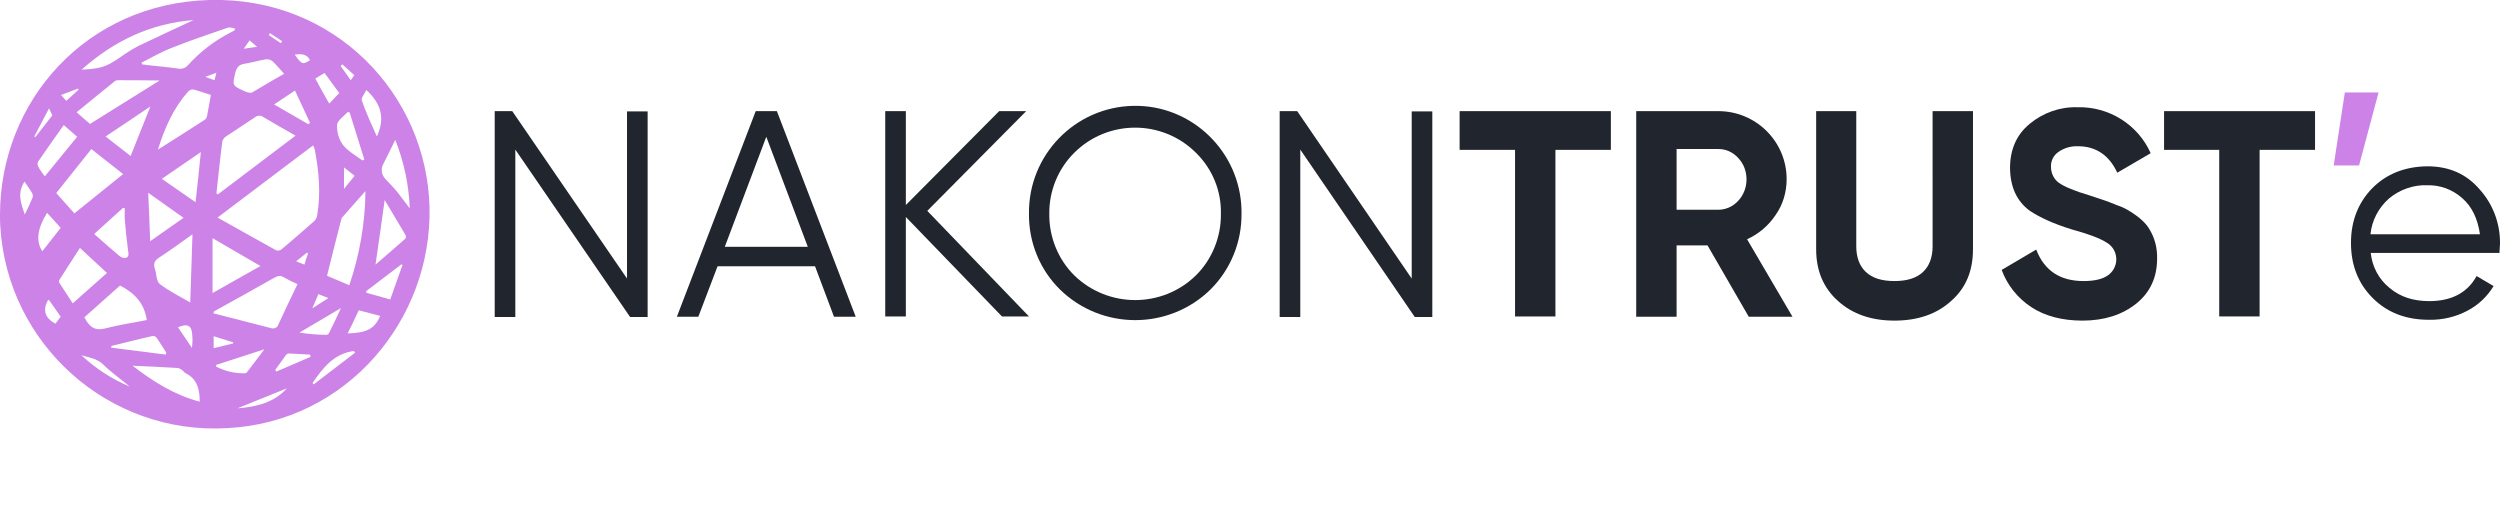
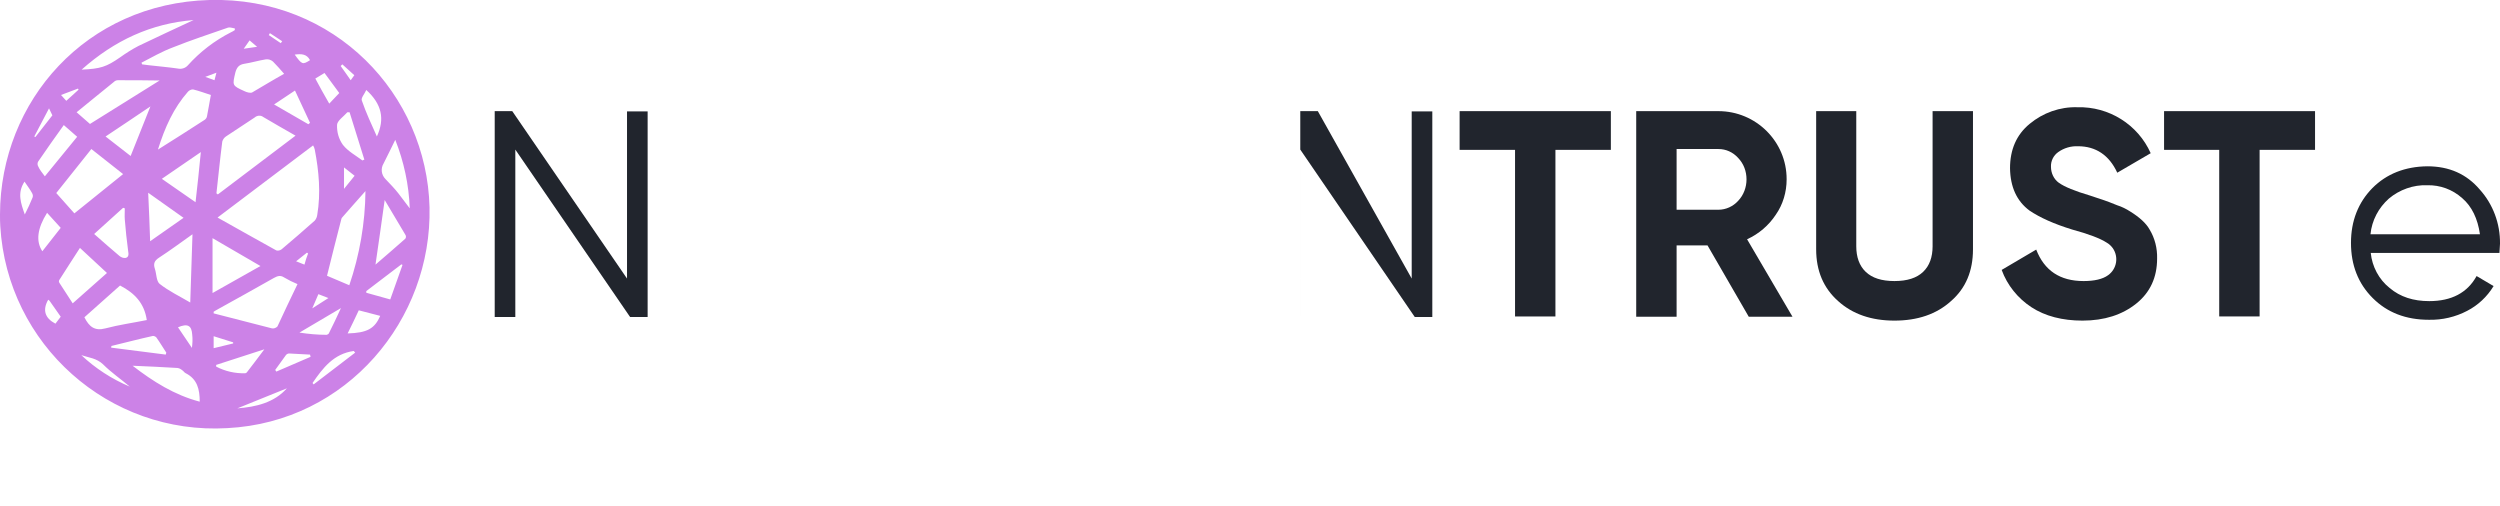
<svg xmlns="http://www.w3.org/2000/svg" id="Слой_1" x="0px" y="0px" viewBox="0 0 897.5 181.7" style="enable-background:new 0 0 897.5 181.7;" xml:space="preserve">
  <style type="text/css"> .st0{fill:#CC82E7;} .st1{fill:#21252D;} </style>
  <path class="st0" d="M0,77C0.1,36.2,31,1.2,75.2,0c45-1.2,78,33.9,79,74.4c0.9,40.3-29.6,77.1-72.6,79.3c-42.5,2.5-79-30-81.5-72.5 C0,79.9,0,78.4,0,77z M78.1,78.1c7,3.9,14,7.9,21.1,11.8c0.7,0.2,1.3,0,1.9-0.4c4-3.4,8-6.8,11.9-10.3c0.5-0.6,0.8-1.3,0.9-2.1 c1.3-7.8,0.6-15.6-0.9-23.4c-0.1-0.5-0.3-1-0.6-1.5L78.1,78.1z M106.1,48.7c-4.2-2.4-7.9-4.5-11.6-6.7c-0.9-0.7-2.2-0.6-3.1,0.2 c-3.4,2.3-6.9,4.5-10.3,6.8c-0.6,0.4-1.1,1.1-1.3,1.8c-0.8,6.2-1.4,12.4-2.1,18.6l0.5,0.4L106.1,48.7z M106.8,102 c-1.7-0.7-3.3-1.5-4.8-2.4c-1.4-0.9-2.4-0.5-3.7,0.2c-6.8,3.9-13.8,7.7-20.6,11.5c-0.3,0.2-0.7,0.4-1,0.6v0.6c7,1.8,14,3.6,21,5.4 c0.7,0.1,1.4-0.2,1.9-0.7C101.9,112.3,104.2,107.3,106.8,102L106.8,102z M20.2,69.3l6.5,7.3c6-4.8,11.7-9.4,17.5-14.1l-11.4-9 L20.2,69.3z M117.4,99l8,3.4c3.7-10.9,5.7-22.3,5.8-33.8c-3,3.4-5.7,6.4-8.3,9.4c-0.3,0.3-0.4,0.7-0.5,1.2 C120.7,85.7,119.1,92.2,117.4,99z M43.1,102.5l-12.8,11.4c1.7,3.4,3.7,5,7.5,4c4.9-1.3,10-2,14.9-3 C51.8,108.8,48.3,105.2,43.1,102.5z M69.1,84.1c-4.1,2.9-8,5.8-12,8.4c-1.7,1.1-2.1,2.2-1.5,4s0.5,4.4,1.7,5.4 c3.3,2.6,7.1,4.4,11,6.7C68.6,100.2,68.8,92.3,69.1,84.1L69.1,84.1z M56.7,53.7C62.6,50,68.1,46.5,73.5,43c0.4-0.3,0.7-0.7,0.8-1.2 c0.5-2.5,0.9-5,1.4-7.7c-2.2-0.7-4.3-1.5-6.4-2c-0.7,0-1.3,0.3-1.8,0.8C62.3,38.8,59.2,45.7,56.7,53.7L56.7,53.7z M57.3,28.9 c-5.2-0.1-10.1-0.1-15-0.1c-0.5,0-1,0.2-1.4,0.6c-4.4,3.6-8.8,7.1-13.4,10.9l4.8,4.2L57.3,28.9z M93.5,95.5l-17.2-10v19.7L93.5,95.5 z M38.4,98l-9.7-9c-2.5,3.9-5,7.7-7.4,11.5c-0.2,0.3-0.2,0.7,0,1c1.6,2.5,3.2,5,4.8,7.4L38.4,98z M50.8,22.5l0.2,0.6l2.3,0.3 c3.5,0.4,7,0.7,10.5,1.2c1.3,0.3,2.7-0.1,3.6-1.1c4.4-4.9,9.6-8.9,15.5-11.9c0.5-0.2,0.9-0.5,1.4-0.8v-0.6c-0.8-0.1-1.7-0.5-2.4-0.3 c-6.6,2.3-13.3,4.5-19.8,7.1C58.1,18.5,54.5,20.6,50.8,22.5z M102,26.5c-1.3-1.5-2.6-3-4-4.4c-0.7-0.6-1.6-0.9-2.5-0.8 c-2.6,0.4-5.2,1.2-7.8,1.6c-1.9,0.3-2.7,1.3-3.2,3.1c-1.1,4.7-1.2,4.7,3.2,6.7c0.8,0.4,2.1,0.8,2.8,0.5C94.3,31,98,28.7,102,26.5z M69.5,7.2C54.3,8.4,41.1,14.5,29.3,25c6.8-0.3,8.9-1,13.8-4.4c2.1-1.5,4.3-2.9,6.6-4.1C56.3,13.3,62.9,10.3,69.5,7.2z M71.7,144.2 c0-4.5-0.9-8.1-5-10.2c-0.5-0.2-0.8-0.8-1.3-1.1c-0.5-0.4-1-0.7-1.7-0.8c-5.3-0.3-10.6-0.6-16.1-0.8C55,137,62.6,141.8,71.7,144.2 L71.7,144.2z M134.8,95c3.6-3.1,7.2-6.2,10.7-9.3c0.3-0.4,0.3-0.9,0.1-1.3c-2.4-4.1-4.9-8.2-7.5-12.6C137,79.9,135.9,87.3,134.8,95 L134.8,95z M70.2,72.6c0.7-6.1,1.3-11.8,1.9-18l-14,9.6L70.2,72.6z M147.1,74.8c-0.3-8.4-2.1-16.8-5.2-24.6c-1.5,3-2.8,5.8-4.2,8.5 c-1.1,1.8-0.8,4.1,0.7,5.6c1.6,1.7,3.2,3.3,4.6,5.1S145.7,72.9,147.1,74.8z M33.8,84c3.2,2.8,6.1,5.4,9.1,7.9 c0.6,0.5,1.4,0.8,2.2,0.7c1.2-0.3,1.1-1.4,0.9-2.5c-0.5-3.8-0.9-7.5-1.2-11.3c-0.1-1.3,0-2.6,0-4l-0.6-0.2L33.8,84z M53.2,69.2 c0.3,6.1,0.5,11.5,0.7,17.4l12-8.4L53.2,69.2z M37.9,49l9,7l7.1-17.8C48.6,41.9,43.4,45.3,37.9,49z M16.1,63.3l11.6-14.2l-4.8-4.2 c-3.2,4.5-6.3,8.8-9.2,13.1c-0.3,0.5-0.3,1.2,0,1.7C14.2,60.9,15.2,62.1,16.1,63.3z M125.5,40.3h-0.8c-1.3,1.5-3.6,3-3.7,4.5 c-0.1,2.6,0.6,5.1,2.1,7.2c1.8,2.3,4.6,3.8,7,5.6l0.7-0.3L125.5,40.3z M59.5,127.3l0.2-0.7c-1.2-1.8-2.3-3.7-3.6-5.5 c-0.3-0.3-0.8-0.5-1.2-0.5c-5,1.1-9.9,2.4-14.9,3.6l-0.1,0.6L59.5,127.3z M131.5,104.5v0.6l8.6,2.4c1.5-4.3,3-8.4,4.4-12.4l-0.4-0.2 L131.5,104.5z M77.6,131v0.6c3.2,1.7,6.8,2.5,10.4,2.4c0.2,0,0.4-0.1,0.6-0.3c2-2.6,4-5.2,6.3-8.3L77.6,131z M110.7,44.6l0.6-0.5 c-1.8-3.8-3.5-7.6-5.4-11.6l-7.5,5L110.7,44.6z M135.3,49c2.9-6.3,1.8-11.6-3.8-16.7c-0.6,1.4-2,2.9-1.6,3.8 C131.4,40.5,133.4,44.7,135.3,49L135.3,49z M21.8,81.8l-4.9-5.4c-3.5,5.6-4.1,10.2-1.7,13.8L21.8,81.8z M136.5,113.4l-7.7-2 c-1.3,2.8-2.6,5.5-4,8.3C131.8,119.5,134.5,118,136.5,113.4L136.5,113.4z M122.4,110.6l-14.9,8.8c3.2,0.5,6.5,0.8,9.8,0.8 c0.3-0.1,0.7-0.3,0.8-0.6C119.5,116.8,120.9,113.9,122.4,110.6L122.4,110.6z M118.2,37.2l3.6-3.8l-5.3-7.2l-3.3,2 C114.8,31.2,116.4,34.1,118.2,37.2L118.2,37.2z M112.2,137.5l0.4,0.5l14.9-11.4L127,126C119.8,127,115.9,132.1,112.2,137.5 L112.2,137.5z M111.5,128.1l-0.2-0.8c-2.5-0.1-5-0.3-7.5-0.4c-0.4,0-0.8,0.2-1.1,0.5c-1.3,1.8-2.6,3.6-3.9,5.4l0.4,0.6L111.5,128.1z M46.6,138.8c-3.2-2.7-6.7-5.1-9.6-8c-2.3-2.2-5.1-2.4-7.8-3.3C34.3,132.3,40.2,136.1,46.6,138.8z M8.8,65.2C6.1,69.3,7.5,73,8.9,77 c1.1-2.2,2-4.1,2.8-6.1c0.2-0.5,0.1-1.1-0.2-1.6C10.8,68,9.8,66.7,8.8,65.2z M21.8,113.7c-1.4-2-2.7-3.9-4-5.7 c-0.1-0.1-0.3-0.3-0.5-0.4c-2.1,3.7-1.2,6.6,2.6,8.6L21.8,113.7z M103,139.4l-17.8,7.2C91.8,146.1,98.4,144.6,103,139.4z M63.9,117.5l5,7.4c0.2-1.6,0.3-3.2,0.1-4.8C68.8,116.9,67.4,116,63.9,117.5z M76.7,125l7-1.7v-0.4l-7-2.2V125z M12.3,49l0.4,0.2 l6.1-7.8l-1.2-2.5L12.3,49z M123.5,60.1v7.7l3.8-4.7L123.5,60.1z M111.3,21.6c-1.2-2.3-3.2-2.3-5.5-2 C108.4,23.2,108.6,23.3,111.3,21.6z M117.9,107l-3.6-1.4l-2.2,5.1L117.9,107z M28.2,32.2L28,31.8l-6.1,2.3l1.9,2.1L28.2,32.2z M127.2,27l-4.3-3.9l-0.6,0.6c1.2,1.6,2.3,3.3,3.6,5.1L127.2,27z M110.6,91l-0.4-0.3l-3.9,3.1l3,1.2C109.7,93.5,110.1,92.3,110.6,91 L110.6,91z M89.6,14.5l-2.1,3l4.8-0.7L89.6,14.5z M96.9,11.9l-0.4,0.7l4.3,2.9l0.5-0.7L96.9,11.9z M73.7,27.6l3.3,1.2l0.7-2.7 L73.7,27.6z" />
  <path class="st1" d="M225.1,100V40h7.4v73.8h-6.3L185,53.7v60.1h-7.4V39.9h6.3L225.1,100z" />
-   <path class="st1" d="M307.2,113.7h-7.8l-6.8-18.1h-35l-6.9,18.1H243l28.3-73.8h7.6L307.2,113.7z M275.1,49.1l-14.9,39.5H290 L275.1,49.1z" />
-   <path class="st1" d="M332.9,75.7l36.5,37.9h-9.7l-34.5-35.7v35.7h-7.4V39.9h7.4v33.7l33.5-33.7h9.7L332.9,75.7z" />
-   <path class="st1" d="M434.6,103.9c-15,14.7-39.1,14.7-54.1,0c-7.2-7.1-11.2-16.9-11.1-27.1c-0.3-21.1,16.5-38.4,37.5-38.8 s38.4,16.5,38.8,37.5c0,0.4,0,0.8,0,1.2C445.8,86.9,441.8,96.7,434.6,103.9z M385.6,98.8c12.2,11.9,31.7,11.9,43.8,0 c5.8-5.8,9-13.8,8.9-22c0.2-8.2-3-16.1-8.9-21.9c-12.1-12.1-31.7-12.1-43.8,0c-5.8,5.8-9,13.7-8.9,21.9 C376.6,85,379.8,93,385.6,98.8z" />
-   <path class="st1" d="M506.8,100V40h7.4v73.8h-6.3l-41.1-60.1v60.1h-7.4V39.9h6.3L506.8,100z" />
+   <path class="st1" d="M506.8,100V40h7.4v73.8h-6.3l-41.1-60.1v60.1V39.9h6.3L506.8,100z" />
  <path class="st1" d="M524,39.9h54.3v13.9h-19.9v59.8h-14.5V53.8H524V39.9z" />
  <path class="st1" d="M643.5,113.7h-15.7L613,88.1h-11.1v25.6h-14.5V39.9h29.5c13.5,0,24.5,10.9,24.5,24.4c0,0,0,0,0,0.1 c0,4.5-1.3,9-3.9,12.7c-2.5,3.8-6.1,6.9-10.3,8.8L643.5,113.7z M616.9,53.5h-15v21.8h15c2.7,0,5.3-1.2,7.1-3.2c2-2.1,3-4.9,3-7.7 c0-2.9-1-5.6-3-7.7C622.1,54.6,619.6,53.5,616.9,53.5z" />
  <path class="st1" d="M680.1,115.1c-8.2,0-15-2.3-20.2-7c-5.3-4.7-7.9-10.9-7.9-18.6V39.9h14.4v48.5c0,3.9,1.1,7,3.4,9.2 s5.7,3.3,10.3,3.3c4.6,0,8-1.1,10.3-3.3c2.3-2.2,3.4-5.3,3.4-9.2V39.9h14.5v49.6c0,7.8-2.6,14-7.9,18.6 C695.2,112.8,688.4,115.1,680.1,115.1z" />
  <path class="st1" d="M747.6,115.1c-7.2,0-13.4-1.6-18.3-4.8c-4.9-3.2-8.7-7.9-10.7-13.4l12.4-7.3c2.9,7.5,8.5,11.3,17,11.3 c3.9,0,6.9-0.7,8.8-2.1c3.1-2.2,3.9-6.5,1.7-9.7c-0.6-0.8-1.3-1.5-2.2-2c-2.3-1.5-6.5-3.1-12.4-4.7c-6.5-2-11.6-4.3-15.3-6.8 c-4.6-3.4-6.9-8.5-7-15.2c0-6.7,2.3-12,7-15.9c4.8-4,10.9-6.2,17.2-6c11.3-0.3,21.7,6.2,26.3,16.5L760.1,62 c-2.9-6.3-7.7-9.5-14.1-9.5c-2.5-0.1-5,0.6-7.1,2.1c-1.7,1.2-2.7,3.2-2.6,5.3c0,2.2,1,4.4,2.8,5.7c2.1,1.5,5.8,3,11.2,4.6l5.1,1.7 c0.9,0.3,2.5,0.9,4.7,1.8c1.6,0.5,3.2,1.3,4.6,2.2c3.4,2.1,5.8,4.3,7,6.5c1.9,3.1,2.8,6.8,2.7,10.4c0,6.8-2.5,12.2-7.5,16.2 S755.5,115.1,747.6,115.1z" />
  <path class="st1" d="M776.8,39.9h54.3v13.9h-19.9v59.8h-14.5V53.8h-19.8V39.9z" />
  <path class="st1" d="M871.4,59.7c7.9,0,14.1,2.8,18.8,8.3c4.8,5.3,7.4,12.3,7.3,19.5c0,0.4-0.1,1.4-0.2,3.3h-46.2 c0.5,4.9,2.9,9.5,6.8,12.6c3.8,3.2,8.5,4.7,14.2,4.7c8,0,13.7-3,17-9l6.1,3.6c-2.3,3.8-5.6,6.9-9.5,8.9c-4.2,2.2-8.9,3.3-13.7,3.2 c-8.3,0-15-2.6-20.2-7.8c-5.2-5.2-7.8-11.8-7.8-19.8c0-7.9,2.6-14.5,7.7-19.7C856.8,62.4,863.4,59.8,871.4,59.7z M871.4,66.5 c-5-0.2-10,1.6-13.8,4.8c-3.7,3.3-6.1,7.8-6.6,12.8h39.3c-0.8-5.6-2.9-10-6.4-13C880.4,68,876,66.4,871.4,66.5L871.4,66.5z" />
-   <path class="st0" d="M841.8,33.2h12.1l-7,26.2h-9.1L841.8,33.2z" />
</svg>